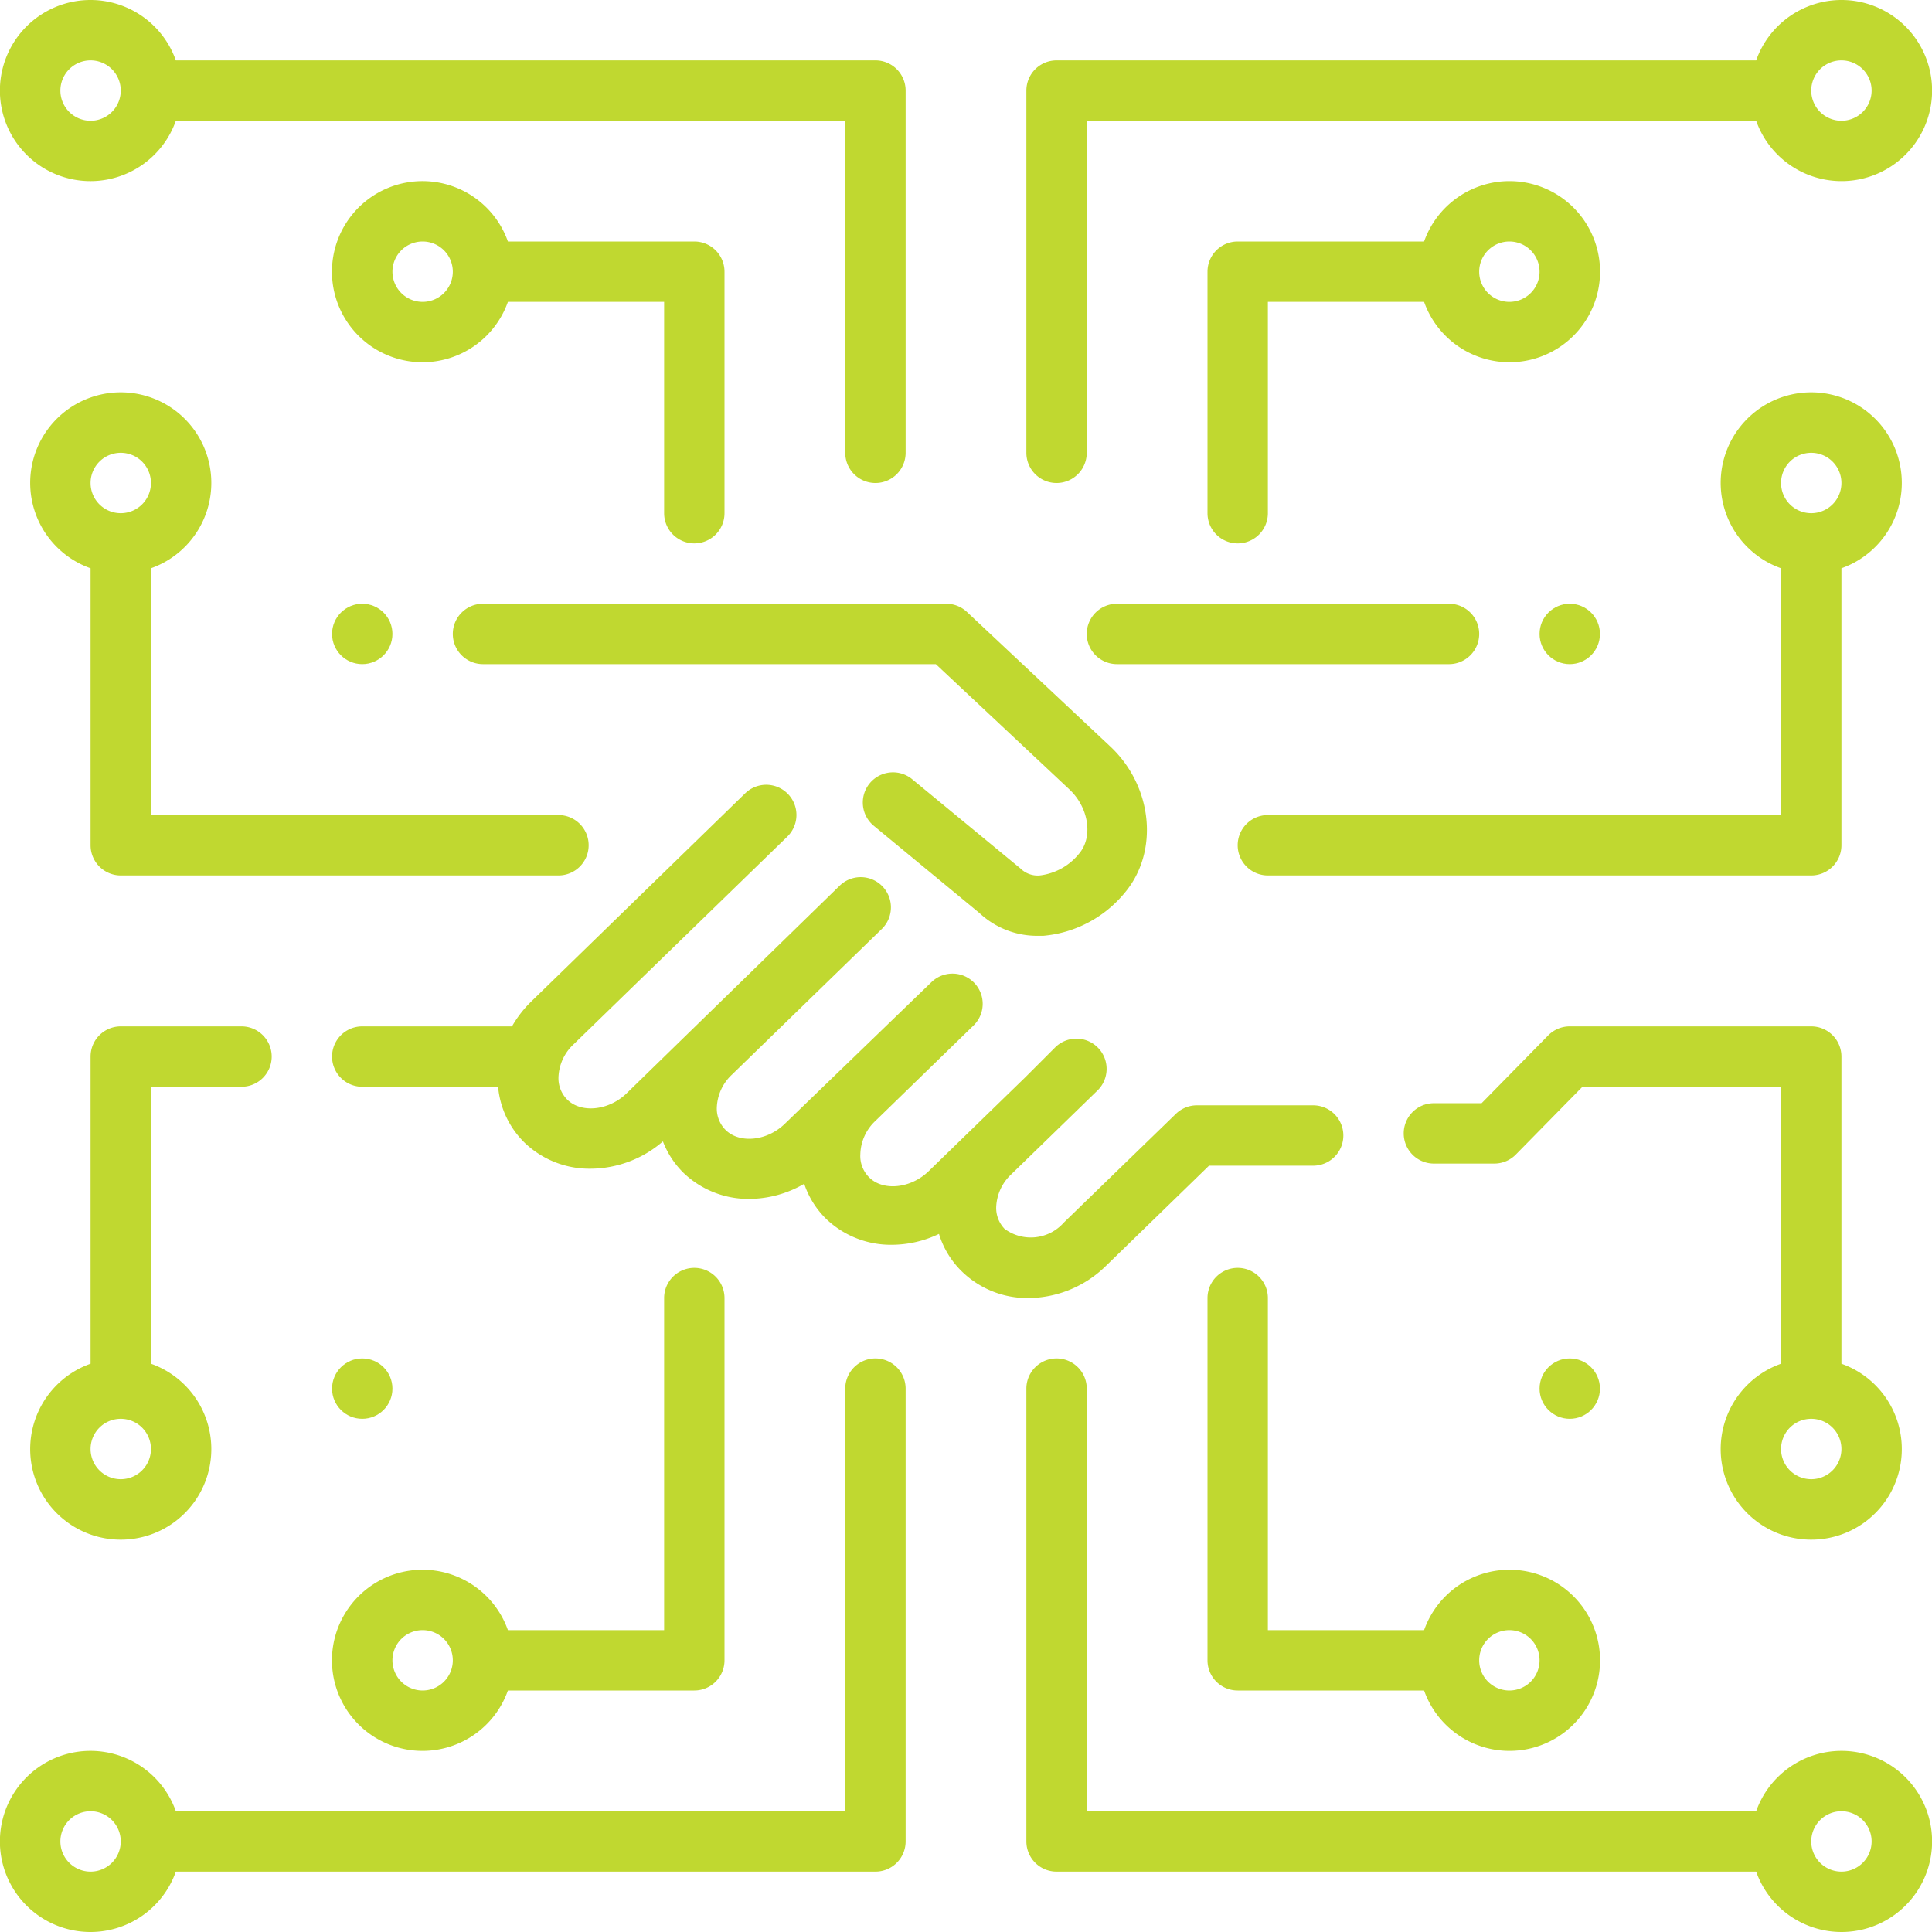
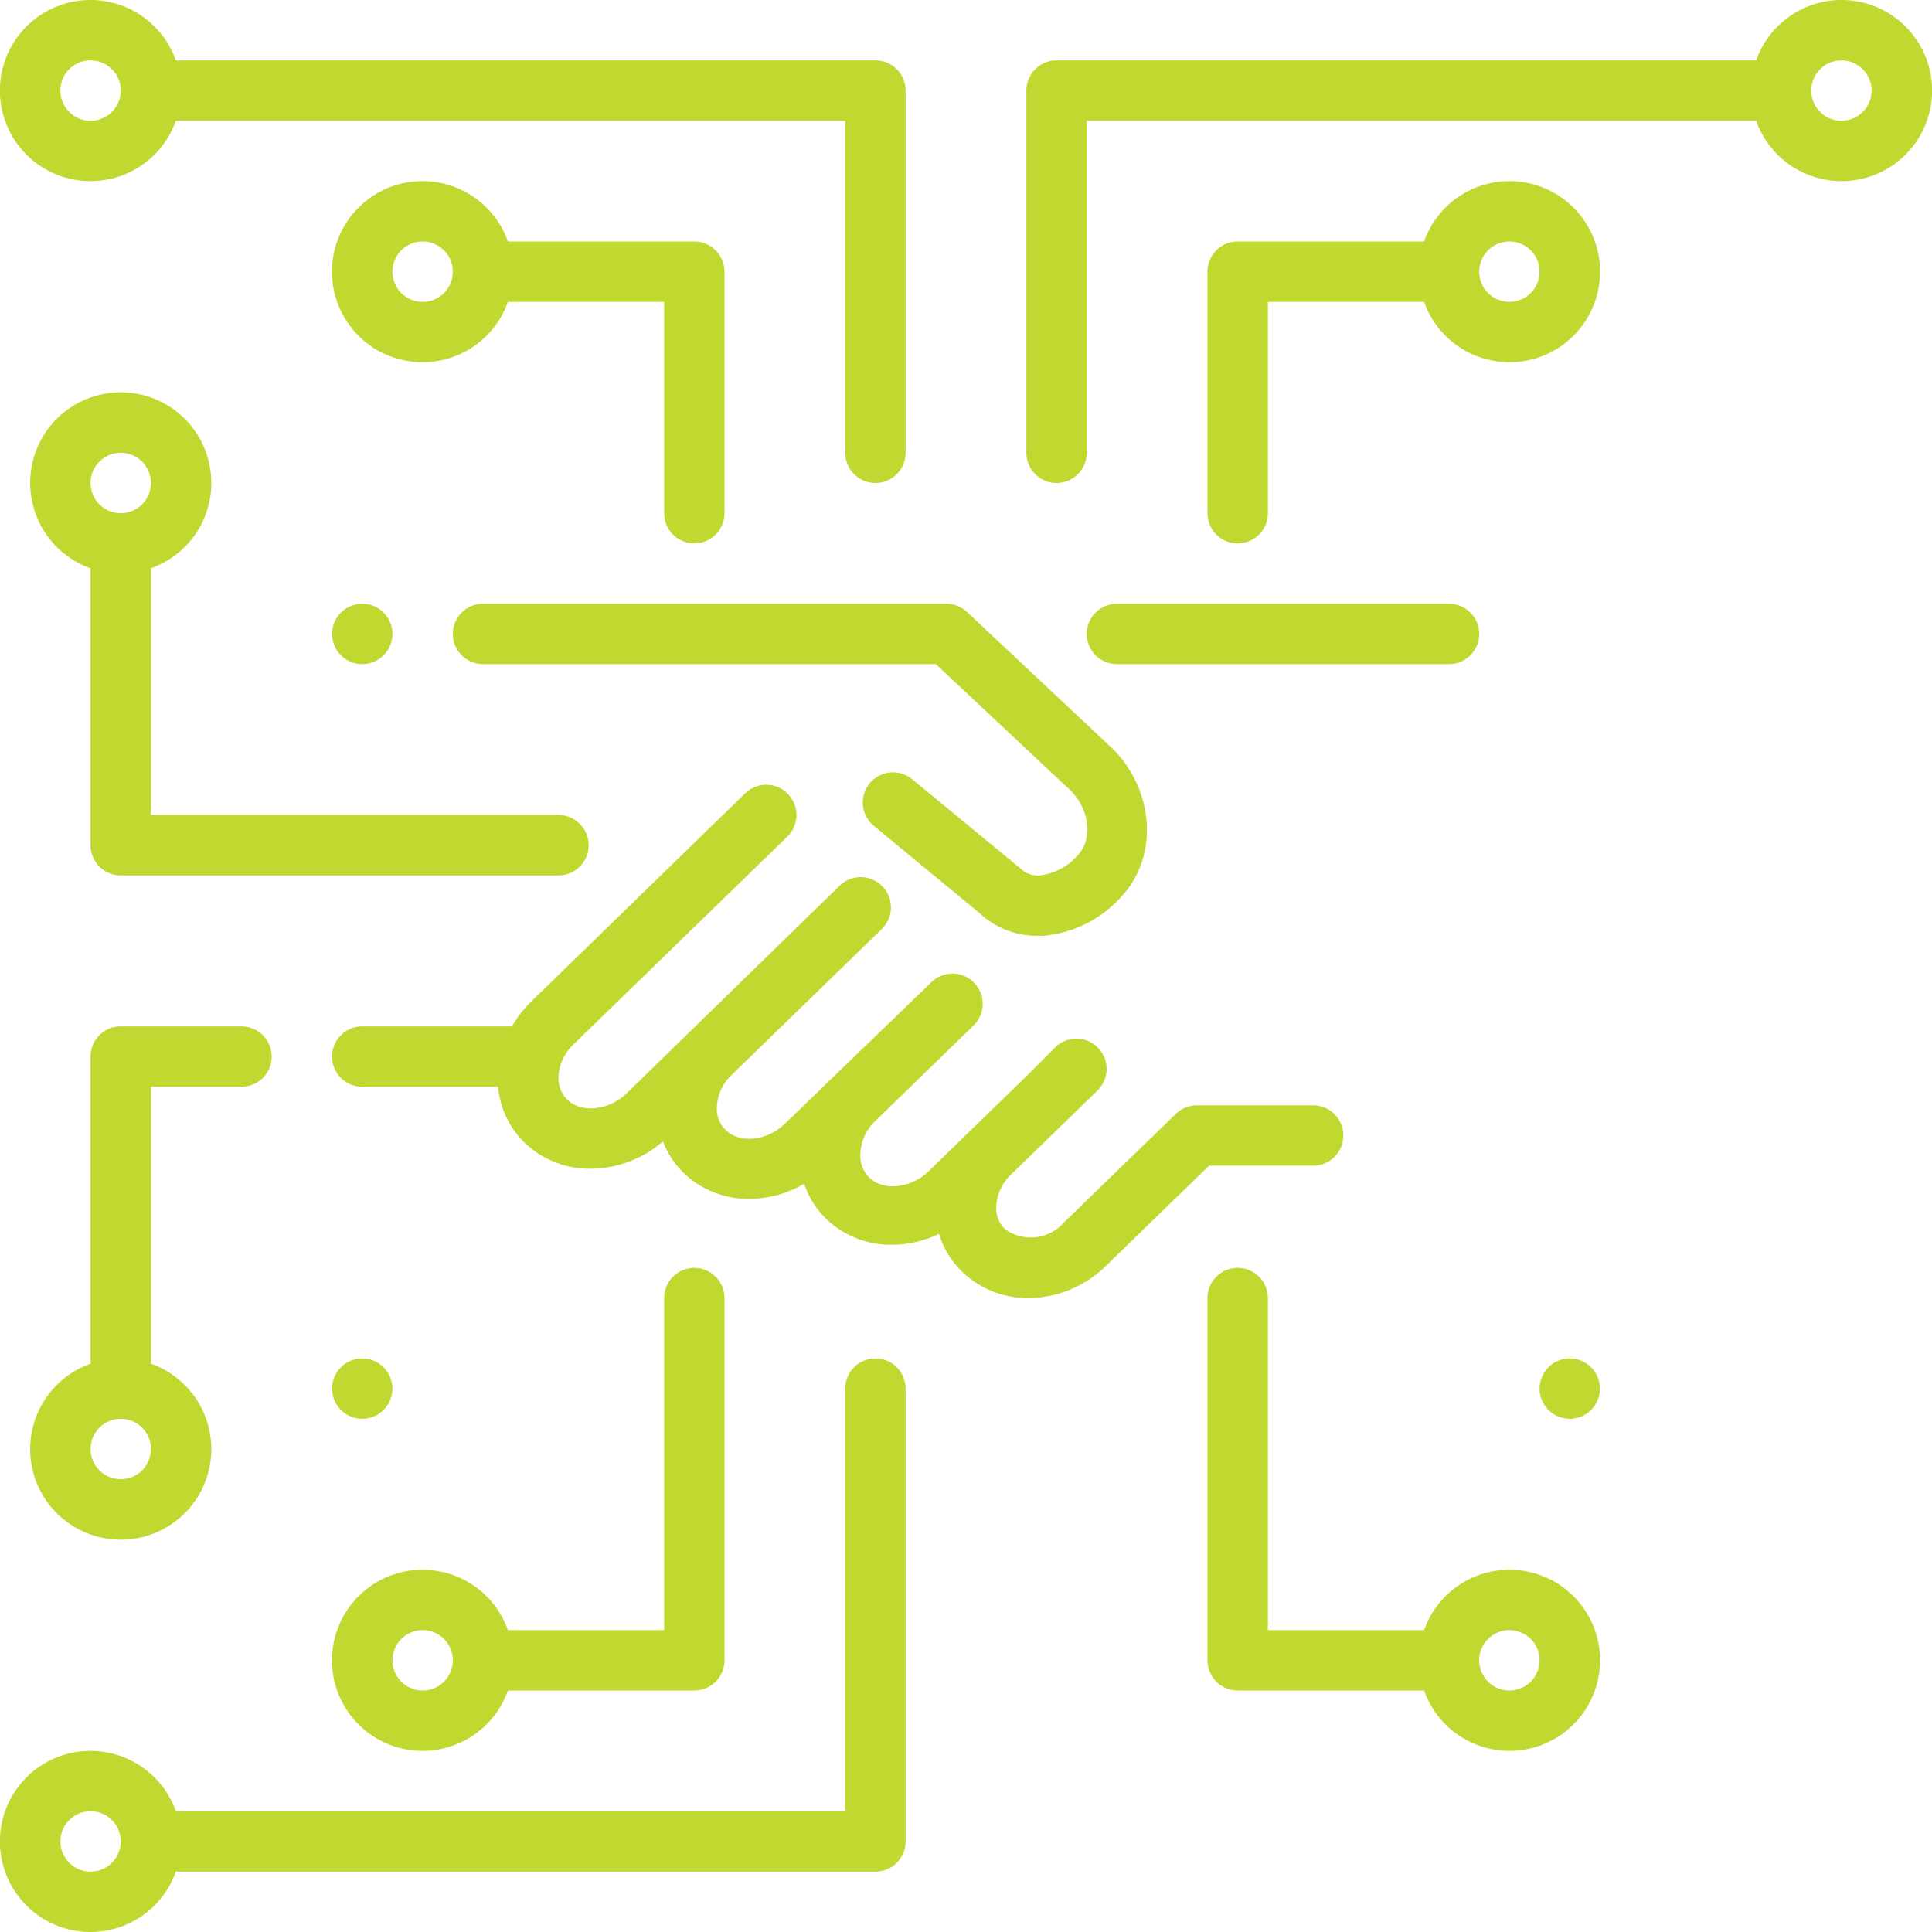
<svg xmlns="http://www.w3.org/2000/svg" height="100px" width="100px" fill="#c0d830" data-name="Layer 1" viewBox="0 0 128 128" x="0px" y="0px">
  <title>Miscellaneous 44</title>
  <circle cx="24" cy="42" r="2" />
-   <circle cx="104" cy="42" r="2" />
  <circle cx="24" cy="92" r="2" />
  <circle cx="104" cy="92" r="2" />
  <path d="M73.27,83.87l6.83-6.64H87a2,2,0,0,0,0-4H79.29a2,2,0,0,0-1.39.57L70.48,81a2.92,2.92,0,0,1-3.93.41A2,2,0,0,1,66,80a3.14,3.14,0,0,1,1-2.2l5.71-5.55a2,2,0,1,0-2.79-2.87l-2,2h0l-6.4,6.22c-1.18,1.14-3,1.33-3.93.41A2,2,0,0,1,57,76.46a3.13,3.13,0,0,1,1-2.2h0l6.5-6.32a2,2,0,0,0-2.79-2.87L52,74.45c-1.18,1.15-3,1.33-3.93.41a2,2,0,0,1-.58-1.46,3.14,3.14,0,0,1,1-2.2l9.93-9.65a2,2,0,0,0-2.79-2.87L41.51,72.44c-1.18,1.14-3,1.33-3.93.41A2,2,0,0,1,37,71.39a3.13,3.13,0,0,1,1-2.2L52.16,55.43a2,2,0,0,0-2.79-2.87L35.22,66.33A7.48,7.48,0,0,0,33.92,68H24a2,2,0,0,0,0,4h9a5.92,5.92,0,0,0,1.77,3.72,6.21,6.21,0,0,0,4.37,1.71,7.38,7.38,0,0,0,4.78-1.81,5.84,5.84,0,0,0,1.38,2.1,6.21,6.21,0,0,0,4.37,1.71,7.3,7.3,0,0,0,3.61-1,5.87,5.87,0,0,0,1.46,2.33,6.2,6.2,0,0,0,4.37,1.71,7.27,7.27,0,0,0,3.1-.72,5.87,5.87,0,0,0,1.53,2.5A6.21,6.21,0,0,0,68.14,86,7.41,7.41,0,0,0,73.27,83.87Z" />
  <path d="M30,42a2,2,0,0,0,2,2H62l8.85,8.3c1.29,1.21,1.58,3.16.64,4.26A3.94,3.94,0,0,1,68.89,58a1.62,1.62,0,0,1-1.28-.46l-7.17-5.91a2,2,0,1,0-2.54,3.09l7,5.78A5.59,5.59,0,0,0,68.77,62h.35a7.88,7.88,0,0,0,5.38-2.83c2.31-2.72,1.89-7.11-1-9.77l-9.43-8.85A2,2,0,0,0,62.75,40H32A2,2,0,0,0,30,42Z" />
  <path d="M72,42a2,2,0,0,0,2,2H96a2,2,0,0,0,0-4H74A2,2,0,0,0,72,42Z" />
  <path d="M122,0a6,6,0,0,0-5.65,4H70a2,2,0,0,0-2,2V30a2,2,0,0,0,4,0V8h44.35A6,6,0,1,0,122,0Zm0,8a2,2,0,1,1,2-2A2,2,0,0,1,122,8Z" />
  <path d="M100,12a6,6,0,0,0-5.65,4H82a2,2,0,0,0-2,2V34a2,2,0,0,0,4,0V20H94.35A6,6,0,1,0,100,12Zm0,8a2,2,0,1,1,2-2A2,2,0,0,1,100,20Z" />
  <path d="M6,12a6,6,0,0,0,5.65-4H56V30a2,2,0,0,0,4,0V6a2,2,0,0,0-2-2H11.65A6,6,0,1,0,6,12ZM6,4A2,2,0,1,1,4,6,2,2,0,0,1,6,4Z" />
  <path d="M46,36a2,2,0,0,0,2-2V18a2,2,0,0,0-2-2H33.65a6,6,0,1,0,0,4H44V34A2,2,0,0,0,46,36ZM28,20a2,2,0,1,1,2-2A2,2,0,0,1,28,20Z" />
  <path d="M39,56a2,2,0,0,0-2-2H10V37.65a6,6,0,1,0-4,0V56a2,2,0,0,0,2,2H37A2,2,0,0,0,39,56ZM8,34a2,2,0,1,1,2-2A2,2,0,0,1,8,34Z" />
-   <path d="M84,54a2,2,0,0,0,0,4h36a2,2,0,0,0,2-2V37.65a6,6,0,1,0-4,0V54Zm36-24a2,2,0,1,1-2,2A2,2,0,0,1,120,30Z" />
-   <path d="M122,116a6,6,0,0,0-5.65,4H72V92a2,2,0,0,0-4,0v30a2,2,0,0,0,2,2h46.35a6,6,0,1,0,5.65-8Zm0,8a2,2,0,1,1,2-2A2,2,0,0,1,122,124Z" />
  <path d="M82,112H94.35a6,6,0,1,0,0-4H84V86a2,2,0,0,0-4,0v24A2,2,0,0,0,82,112Zm18-4a2,2,0,1,1-2,2A2,2,0,0,1,100,108Z" />
  <path d="M6,128a6,6,0,0,0,5.65-4H58a2,2,0,0,0,2-2V92a2,2,0,0,0-4,0v28H11.65A6,6,0,1,0,6,128Zm0-8a2,2,0,1,1-2,2A2,2,0,0,1,6,120Z" />
  <path d="M28,116a6,6,0,0,0,5.65-4H46a2,2,0,0,0,2-2V86a2,2,0,0,0-4,0v22H33.65A6,6,0,1,0,28,116Zm0-8a2,2,0,1,1-2,2A2,2,0,0,1,28,108Z" />
  <path d="M16,72a2,2,0,0,0,0-4H8a2,2,0,0,0-2,2V90.35a6,6,0,1,0,4,0V72ZM8,98a2,2,0,1,1,2-2A2,2,0,0,1,8,98Z" />
-   <path d="M114,96a6,6,0,1,0,8-5.65V70a2,2,0,0,0-2-2H104a2,2,0,0,0-1.43.6l-4.41,4.49H95a2,2,0,0,0,0,4h4a2,2,0,0,0,1.43-.6L104.84,72H118V90.35A6,6,0,0,0,114,96Zm6-2a2,2,0,1,1-2,2A2,2,0,0,1,120,94Z" />
</svg>